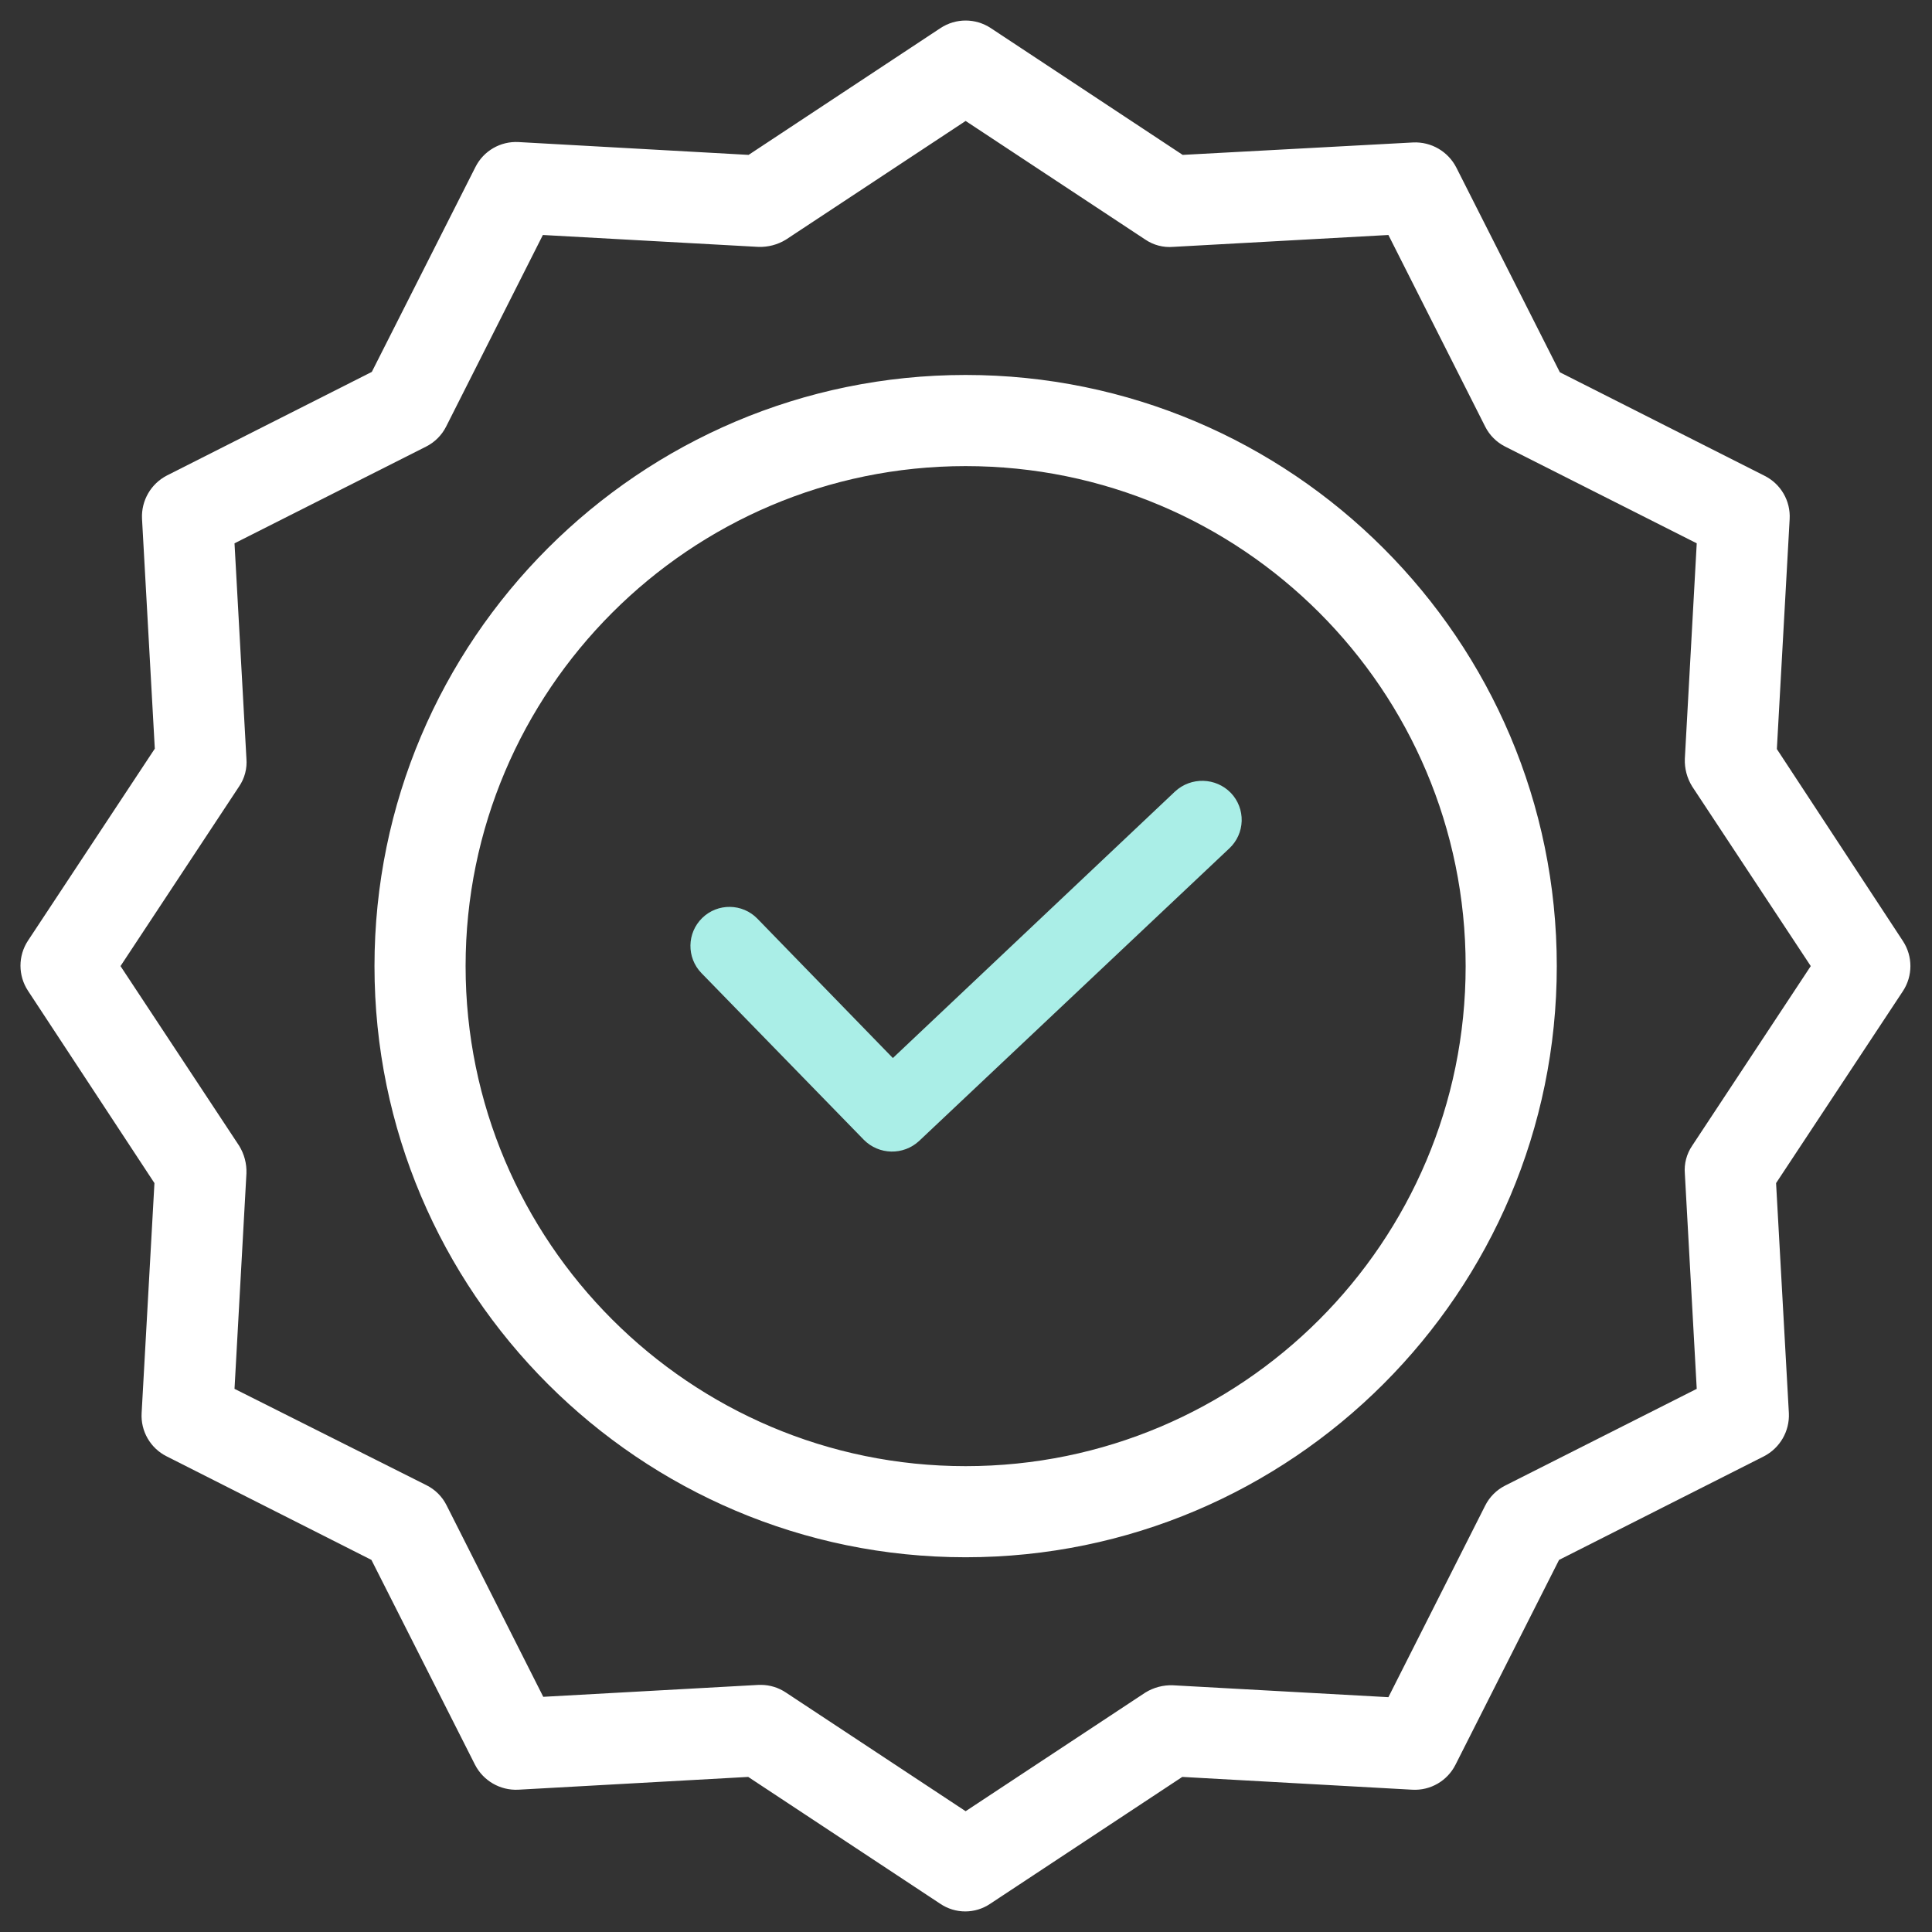
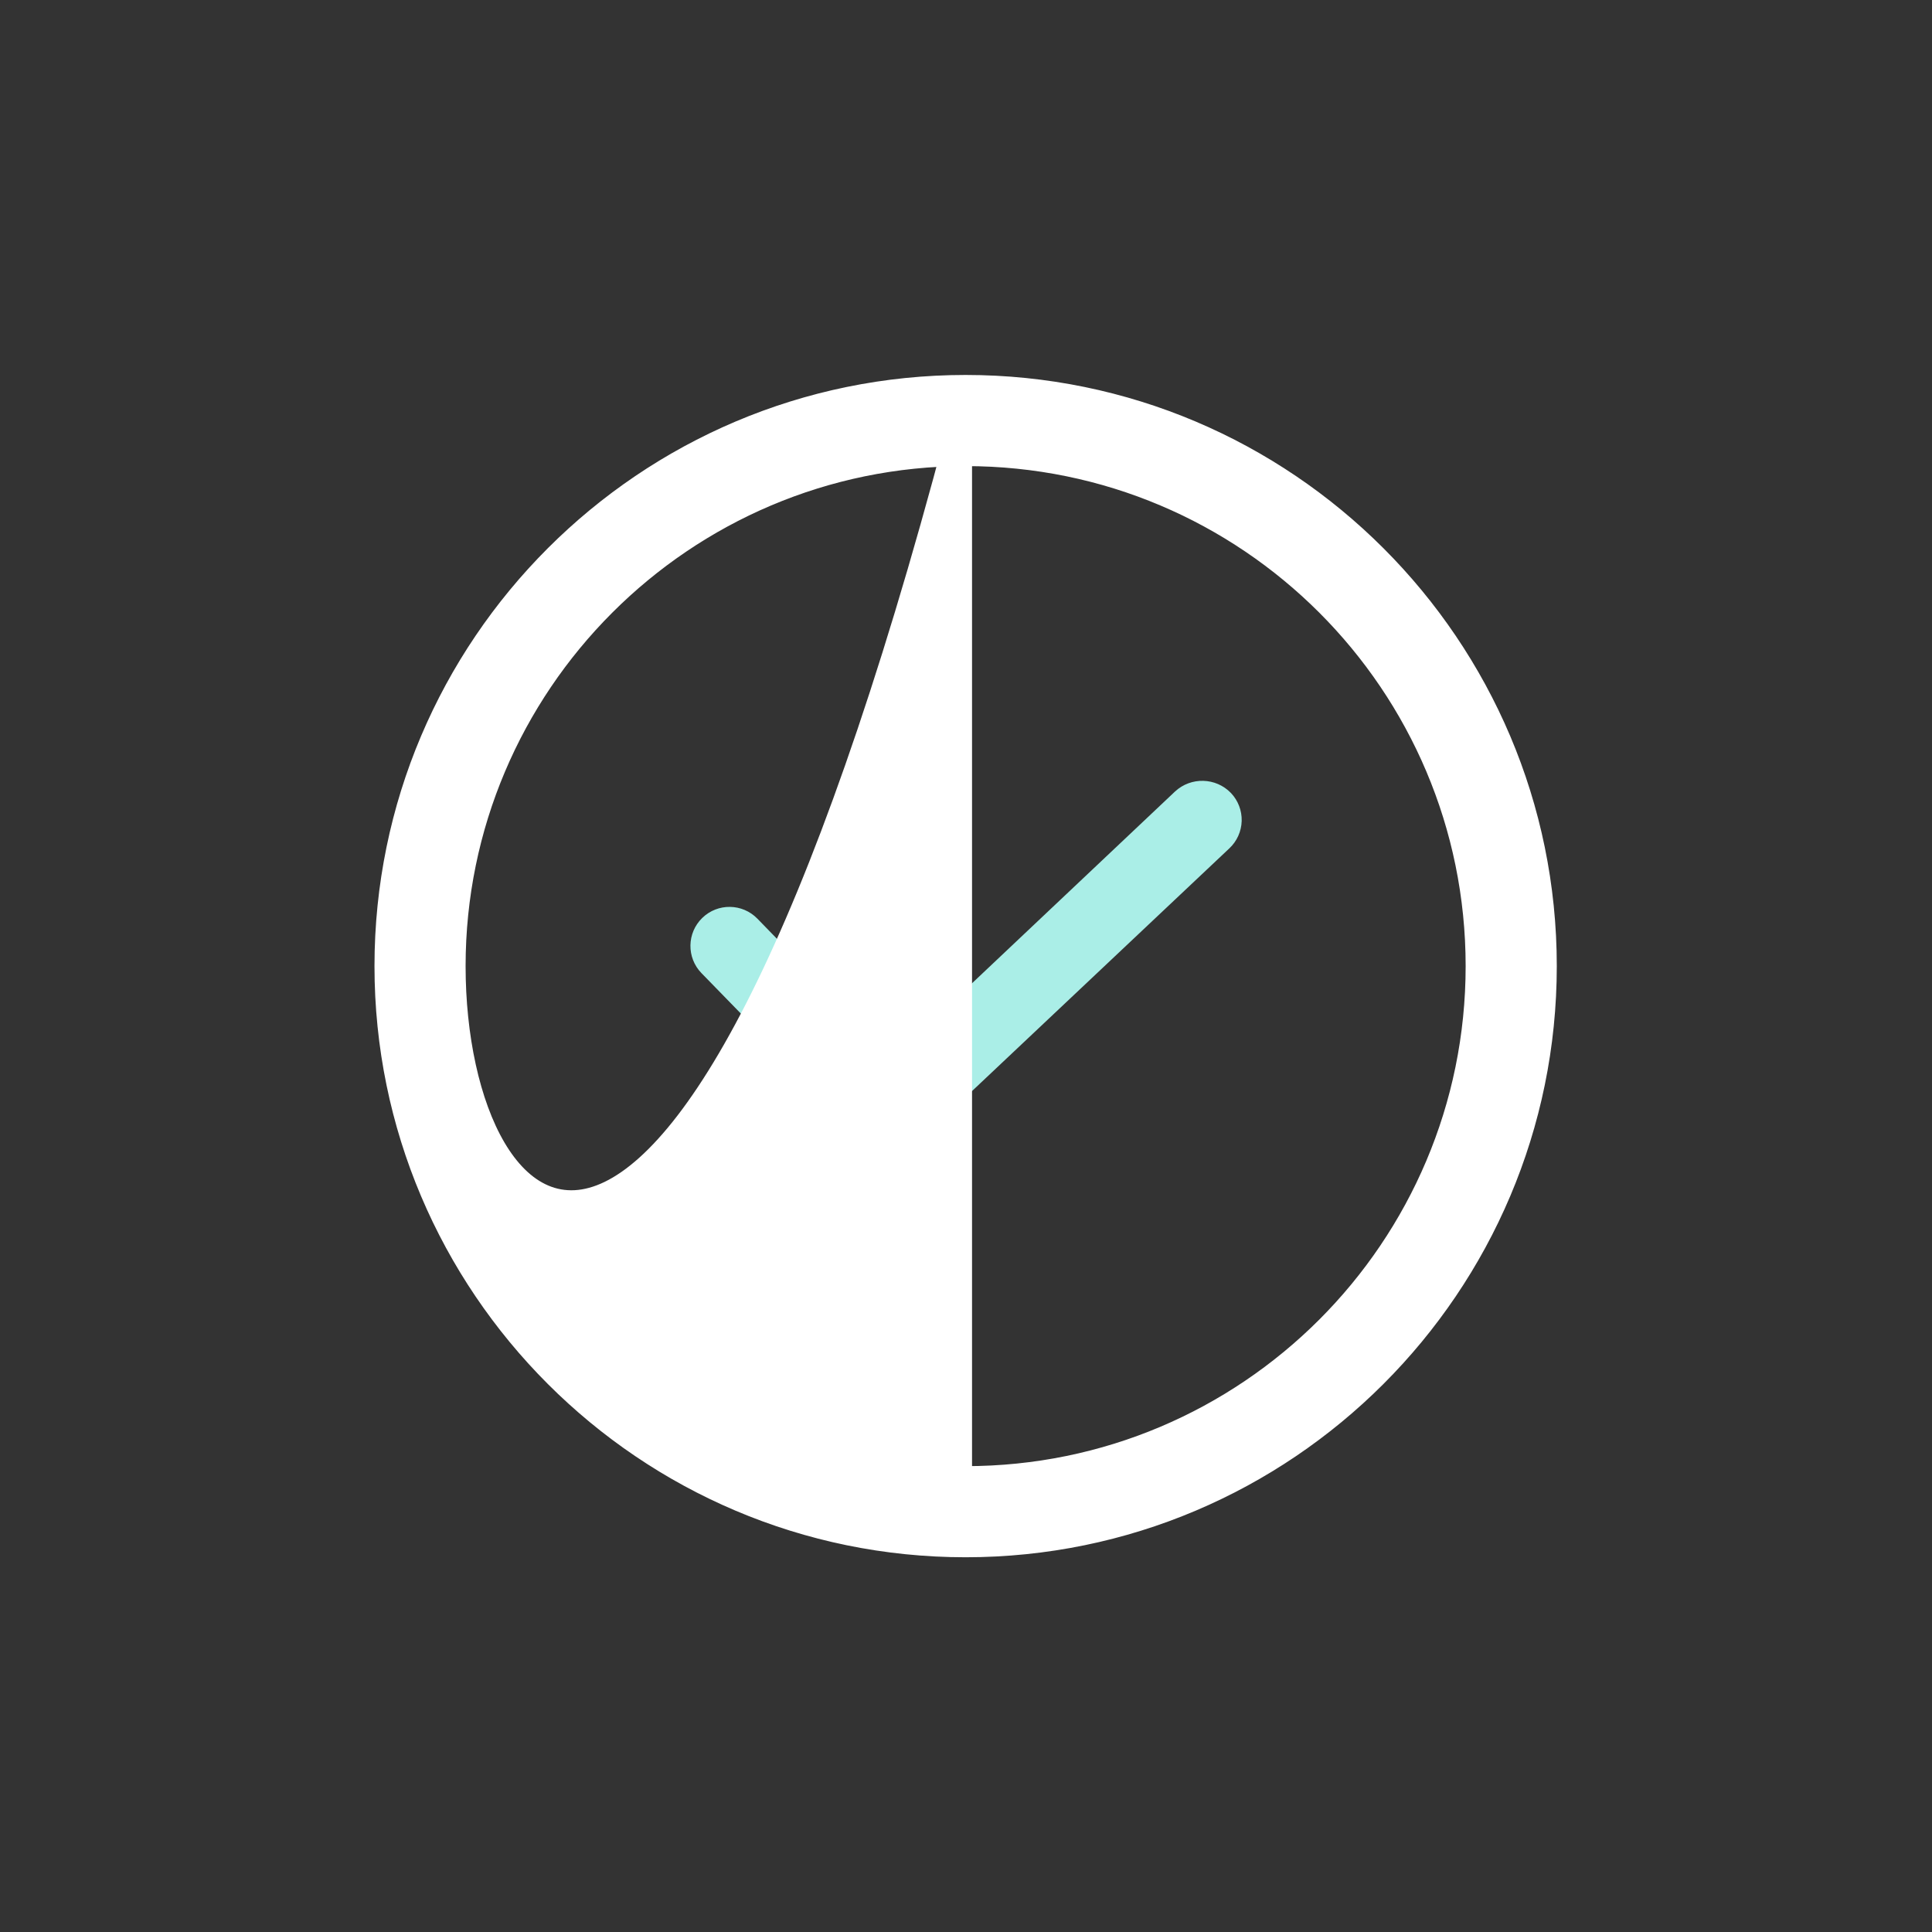
<svg xmlns="http://www.w3.org/2000/svg" width="69" height="69" viewBox="0 0 69 69" fill="none">
  <rect x="0" y="0" width="69" height="69" fill="#333333" stroke="none" />
  <path d="M41.965 28.268L31.888 37.787L27.051 32.811C26.515 32.259 25.632 32.247 25.081 32.783C24.529 33.319 24.516 34.202 25.052 34.754L30.853 40.709C31.392 41.251 32.263 41.269 32.824 40.75L43.909 30.295C44.178 30.041 44.335 29.691 44.346 29.321C44.356 28.951 44.219 28.593 43.965 28.324C43.425 27.763 42.536 27.739 41.965 28.268Z" fill="#AAEEE7" />
-   <path d="M34.486 13.621C22.969 13.621 13.604 22.986 13.604 34.504C13.604 46.022 22.969 55.387 34.486 55.387C46.005 55.387 55.37 46.022 55.37 34.504C55.37 22.986 46.005 13.621 34.486 13.621ZM34.486 52.592C24.506 52.592 16.399 44.47 16.399 34.504C16.399 24.538 24.506 16.417 34.486 16.417C44.476 16.417 52.574 24.515 52.574 34.504C52.574 44.493 44.476 52.592 34.486 52.592Z" fill="white" stroke="white" stroke-width="0.459" />
-   <path d="M63.226 26.815L63.687 18.526C63.719 17.97 63.417 17.447 62.918 17.198L55.538 13.466L51.806 6.086C51.552 5.592 51.033 5.291 50.478 5.317L42.175 5.765L35.256 1.193C34.789 0.886 34.185 0.886 33.718 1.193L26.799 5.765L18.511 5.303C17.953 5.271 17.432 5.573 17.183 6.072L13.45 13.453L6.07 17.184C5.575 17.438 5.275 17.957 5.301 18.512L5.762 26.801L1.191 33.721C0.884 34.187 0.884 34.791 1.191 35.258L5.749 42.191L5.287 50.48C5.255 51.036 5.557 51.559 6.056 51.808L13.436 55.54L17.168 62.92C17.422 63.415 17.941 63.715 18.496 63.689L26.785 63.228L33.704 67.798C34.168 68.115 34.778 68.115 35.242 67.798L42.161 63.228L50.45 63.689C51.006 63.721 51.528 63.419 51.778 62.92L55.51 55.54L62.89 51.808C63.385 51.554 63.685 51.035 63.659 50.48L63.198 42.191L67.769 35.272C68.076 34.806 68.076 34.2 67.769 33.734L63.226 26.815ZM60.626 41.045C60.455 41.295 60.376 41.596 60.402 41.898L60.835 49.739L53.86 53.261C53.594 53.395 53.379 53.611 53.246 53.877L49.723 60.851L41.882 60.418C41.581 60.407 41.285 60.485 41.029 60.642L34.487 64.961L27.946 60.642C27.718 60.488 27.451 60.405 27.177 60.404H27.107L19.265 60.838L15.743 53.862C15.61 53.596 15.394 53.381 15.127 53.248L8.138 49.739L8.572 41.898C8.583 41.597 8.505 41.301 8.348 41.045L4.029 34.503L8.348 27.961C8.519 27.712 8.598 27.41 8.572 27.109L8.138 19.267L15.114 15.745C15.38 15.611 15.595 15.396 15.729 15.13L19.251 8.155L27.093 8.588C27.392 8.598 27.689 8.521 27.946 8.364L34.487 4.045L41.029 8.364C41.279 8.535 41.58 8.614 41.882 8.588L49.723 8.155L53.246 15.13C53.379 15.396 53.594 15.611 53.86 15.745L60.835 19.267L60.402 27.109C60.391 27.409 60.469 27.705 60.626 27.961L64.945 34.503L60.626 41.045Z" fill="white" stroke="white" stroke-width="0.459" />
+   <path d="M34.486 13.621C22.969 13.621 13.604 22.986 13.604 34.504C13.604 46.022 22.969 55.387 34.486 55.387C46.005 55.387 55.37 46.022 55.37 34.504C55.37 22.986 46.005 13.621 34.486 13.621ZC24.506 52.592 16.399 44.47 16.399 34.504C16.399 24.538 24.506 16.417 34.486 16.417C44.476 16.417 52.574 24.515 52.574 34.504C52.574 44.493 44.476 52.592 34.486 52.592Z" fill="white" stroke="white" stroke-width="0.459" />
</svg>